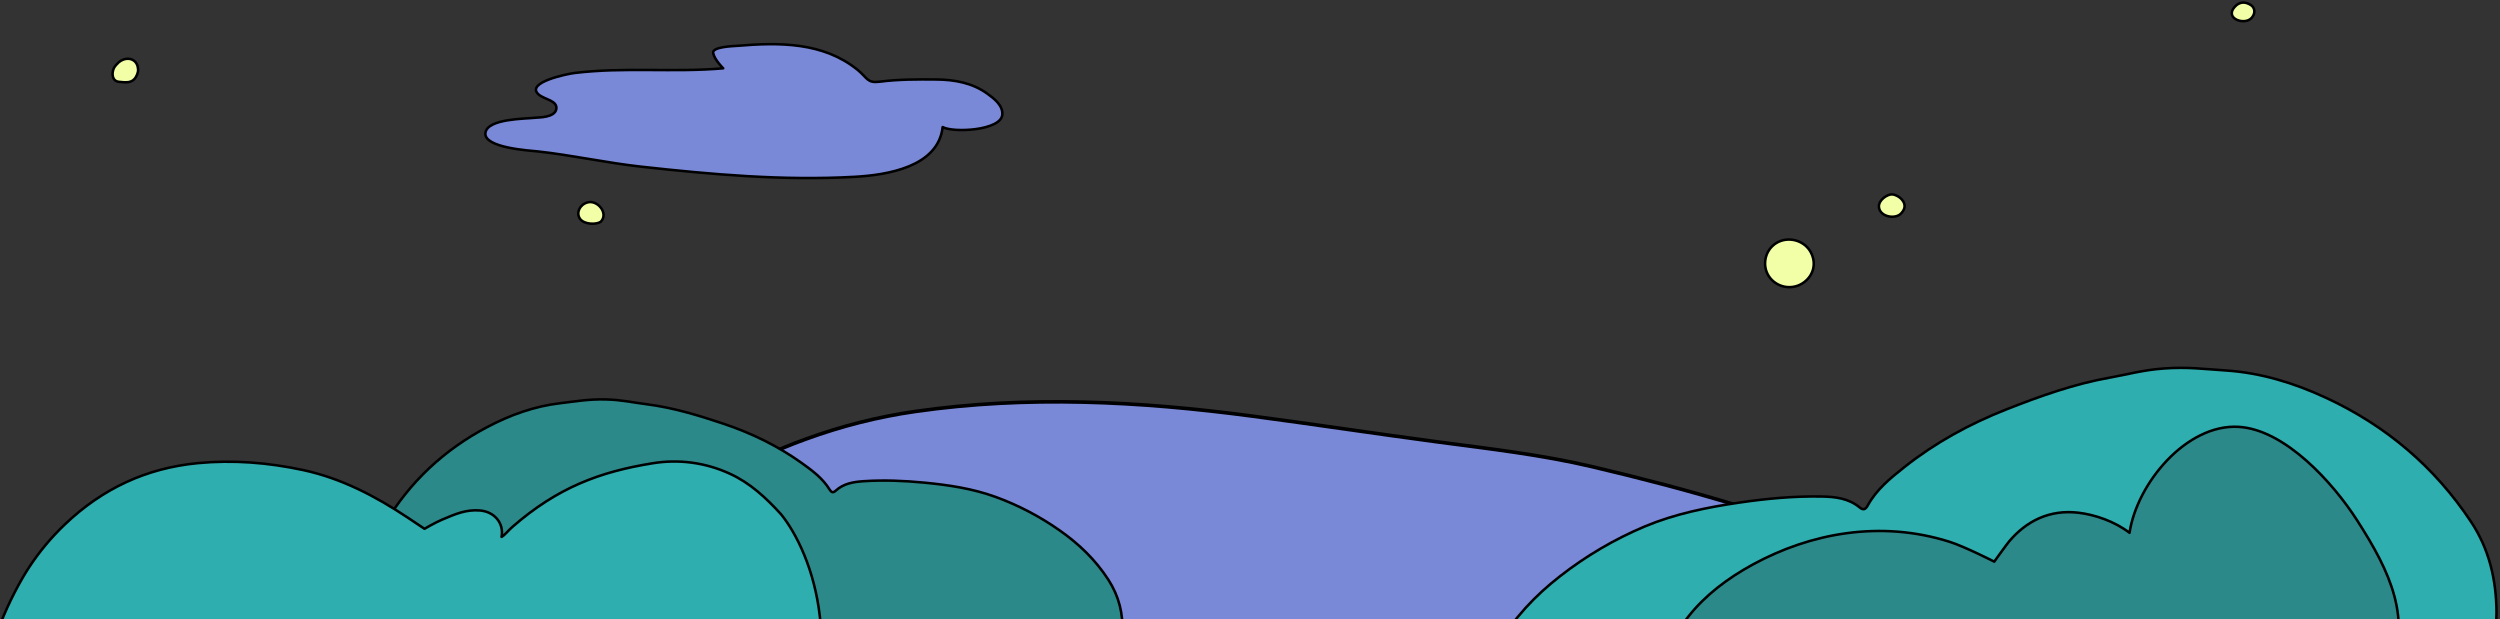
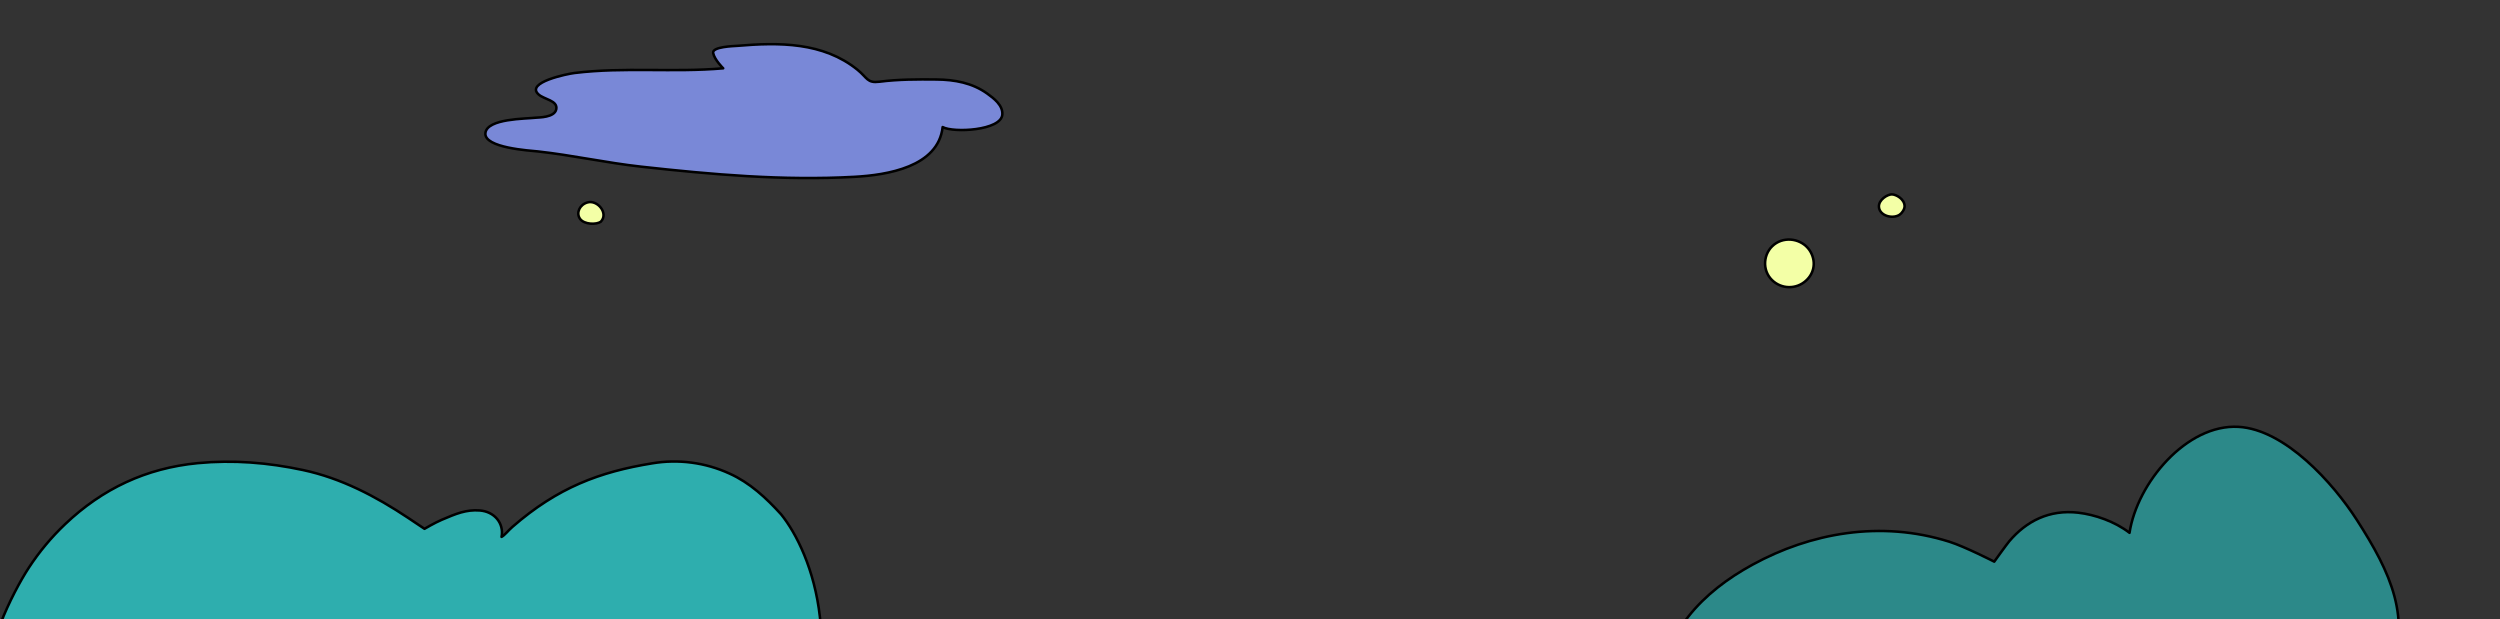
<svg xmlns="http://www.w3.org/2000/svg" width="977" height="242" viewBox="0 0 977 242" fill="none">
  <rect x="0" y="0" width="977" height="242" fill="#333333" stroke="none" />
  <g clip-path="url(#clip0_6223_12238)">
-     <path d="M353.05 301.042C347.135 299.7 334.255 292.679 323.287 283.952C308.539 272.217 292.154 261.608 282.535 244.692C272.89 227.73 272.94 207.21 284.122 191.183C291.521 180.578 303.211 175.88 314.935 171.6C328.831 166.528 342.979 162.916 357.62 160.81C401.506 154.495 445.226 156.775 489.035 162.569C513.207 165.766 537.316 169.434 561.486 172.65C581.831 175.358 602.327 177.682 622.324 182.4C641.382 186.895 660.104 191.768 678.839 197.475C688.942 200.552 699.585 203.664 708.938 208.68C720.843 215.065 704.512 218.946 698.602 220.063C686.872 222.279 704.803 228.559 708.66 230.027C720.017 234.349 732.632 236.572 742.049 244.83C746.411 248.656 748.432 258.797 742.145 260.904C732.731 264.06 722.171 265.177 712.396 266.615C695.364 269.121 678.276 271.133 661.119 272.544C619.575 275.96 577.506 277.214 535.838 276.021C522.367 275.635 508.926 276.152 495.469 275.867C489.314 275.736 476.049 277.283 476.049 277.283C476.049 277.283 508.652 301.156 455.196 306.93C440.877 308.477 434.769 309.516 420.372 309.642C398.034 309.838 374.8 305.979 353.05 301.042Z" fill="#7988D7" stroke="black" stroke-width="1.418" stroke-linecap="round" stroke-linejoin="round" />
-     <path d="M236.801 156.102C242.943 156.249 247.318 157.301 252.424 157.941C262.839 159.253 272.83 162.263 282.747 165.598C293.613 169.25 303.836 174.185 313.191 180.865C317.357 183.84 321.48 186.866 324.224 191.336C324.906 192.449 325.565 192.718 326.627 191.74C329.686 188.941 333.562 188.319 337.469 188.061C345.365 187.533 353.241 187.852 361.13 188.608C370.611 189.518 379.986 190.916 388.943 194.148C397.843 197.382 406.277 201.778 414.025 207.222C421.582 212.502 428.078 218.733 433.106 226.495C437.261 232.91 439.037 239.932 438.592 247.488C437.827 260.551 430.728 269.681 420.123 276.503C413.813 280.559 407.449 284.625 400.154 286.654C393.916 288.387 387.589 289.915 381.206 291.026C373.173 292.425 365.058 293.339 356.956 294.41C353.826 294.831 350.693 295.192 347.553 295.411C335.254 296.251 322.965 297.287 310.646 297.742C299.637 298.146 288.594 297.867 277.568 297.926C272.672 297.95 267.771 298.24 262.872 298.091C256.37 297.895 249.879 297.422 243.385 297.015C228.233 296.064 213.668 292.145 199.089 288.244C190.158 285.857 181.857 282.307 174.841 276.078C168.133 270.134 161.099 264.539 154.643 258.34C152.16 255.963 150.571 252.478 149.157 249.243C146.675 243.565 144.563 237.682 144.272 231.403C143.84 222.032 145.443 213.017 150.282 204.866C160.02 188.421 173.515 175.799 190.378 166.916C199.33 162.193 208.871 158.728 219.019 157.564C224.924 156.887 229.835 155.936 236.801 156.102Z" fill="#2C8989" stroke="black" stroke-linecap="round" stroke-linejoin="round" />
    <path d="M187.498 199.49C193.171 199.919 197.025 204.43 196.008 209.809C197.189 209.22 198.56 207.379 200.263 205.898C217.938 190.526 234.377 184.396 254.868 181.077C265.084 179.353 275.583 180.731 285.008 185.034C293.057 188.64 299.354 194.537 305.219 200.965C317.151 215.63 333.856 257.697 305.219 308.65C276.581 359.604 207.349 333.24 124.864 336.145C115.28 334.922 61.949 335.101 52.489 333.24C40.022 330.782 36.244 322.281 25.476 315.508C11.275 296.486 2.368 281.75 -3.185 266.857C-7.252 255.957 4.892 231.594 11.275 221.843C15.329 215.636 20.095 209.924 25.476 204.823C40.042 190.984 57.118 182.946 77.245 180.999C91.158 179.655 104.849 180.793 118.355 183.68C133.339 186.885 146.781 193.923 159.486 202.377C161.667 203.823 165.893 206.66 165.893 206.66C165.893 206.66 169.898 204.3 172.63 203.139L172.791 203.071C178.21 200.768 182.157 199.09 187.498 199.49Z" fill="#2EAEAE" stroke="black" stroke-linecap="round" stroke-linejoin="round" />
-     <path d="M845.547 144.008C837.265 144.626 831.428 146.345 824.577 147.558C810.603 150.04 797.317 154.788 784.155 159.968C769.731 165.641 756.264 173.002 744.088 182.661C738.666 186.962 733.305 191.331 729.904 197.554C729.061 199.103 728.188 199.511 726.688 198.263C722.366 194.692 717.09 194.118 711.796 194.036C701.098 193.862 690.486 194.83 679.884 196.391C667.144 198.266 654.581 200.794 642.706 205.769C630.909 210.744 619.821 217.257 609.73 225.136C599.887 232.781 591.54 241.639 585.282 252.464C580.108 261.41 578.19 271.012 579.307 281.185C581.232 298.772 591.441 310.615 606.227 319.104C615.024 324.15 623.895 329.206 633.884 331.447C642.426 333.362 651.074 334.993 659.768 336.056C670.711 337.397 681.731 338.078 692.744 338.971C696.999 339.326 701.254 339.599 705.509 339.68C722.175 339.975 738.84 340.535 755.505 340.308C770.398 340.102 785.29 338.971 800.182 338.297C806.795 337.996 813.433 338.053 820.039 337.517C828.804 336.808 837.537 335.727 846.278 334.734C866.673 332.415 886.073 326.128 905.493 319.866C917.389 316.033 928.356 310.672 937.405 301.783C946.057 293.298 955.173 285.263 963.467 276.451C966.658 273.072 968.566 268.257 970.254 263.793C973.218 255.957 975.668 247.869 975.632 239.369C975.576 226.686 972.796 214.623 965.704 203.947C951.432 182.406 932.349 166.283 908.971 155.44C896.561 149.675 883.441 145.647 869.659 144.767C861.638 144.257 854.942 143.308 845.547 144.008Z" fill="#2EAEAE" stroke="black" stroke-linecap="round" stroke-linejoin="round" />
    <path d="M785.244 211.492C791.895 203.686 800.851 199.033 812.252 200.372C818.659 201.125 826.427 203.765 832.217 208.226C835.153 188.809 854.491 165.644 874.811 166.811C893.014 167.856 911.744 188.703 921.074 203.208C934.281 223.741 942.861 241.903 933.539 264.466C928.461 276.76 915.279 310.488 909.269 317.32C876.368 354.722 832.74 328.318 795.158 347.487C778.627 355.918 699.919 370.164 684.884 350.985C678.176 342.428 671.608 339.845 666.305 330.393C655.987 312.001 645.456 291.839 647.628 271.151C650.165 246.988 665.385 231.325 684.884 220.674C707.481 208.33 734.828 203.191 761.821 211.712C767.88 213.625 779.351 219.494 779.351 219.494C779.351 219.494 784.191 212.728 785.244 211.492Z" fill="#2C8989" stroke="black" stroke-linecap="round" stroke-linejoin="round" />
    <path d="M391.713 44.735C391.305 51.053 372.556 51.98 368.387 49.656C366.661 65.298 346.528 68.409 334.003 69.101C305.935 70.651 278.386 68.208 250.517 65.131C237.008 63.64 223.762 60.678 210.231 59.184C207.193 58.849 189.056 57.827 189.699 52.002C190.332 46.274 205.473 46.461 209.522 45.986C210.469 45.875 216.697 45.98 217.379 42.73C218.106 39.263 212.634 38.884 210.444 36.883C205.285 32.169 221.75 28.865 224.528 28.525C243.972 26.146 263.2 28.4 282.624 26.693C282.624 26.693 279.204 23.349 278.702 20.72C278.224 18.213 286.85 18.022 288.05 17.92C304.405 16.535 321.676 16.401 335.122 27.283C338.976 30.401 338.832 32.562 343.688 31.935C351.026 30.989 358.596 30.989 365.984 31.065C373.073 31.138 379.954 32.376 385.824 36.587C388.465 38.482 391.944 41.161 391.713 44.735Z" fill="#7988D7" stroke="black" stroke-linecap="round" stroke-linejoin="round" />
    <path d="M229.621 79.101C226.526 79.944 225.03 83.213 226.681 85.524C228.308 87.801 233.103 87.847 234.794 86.647C237.944 83.363 233.527 78.037 229.621 79.101Z" fill="#F3FFA6" stroke="black" stroke-linecap="round" stroke-linejoin="round" />
-     <path d="M879.908 2.165C877.518 0.478 875.167 0.573 873.239 2.778C869.332 7.304 877.234 10.006 879.908 7.015C881.33 5.424 881.4 3.439 879.908 2.165Z" fill="#F3FFA6" stroke="black" stroke-linecap="round" stroke-linejoin="round" />
-     <path d="M44.441 26.781C43.59 28.774 43.823 31.685 46.452 31.971C49.08 32.256 51.653 32.621 53.099 30.103C53.893 28.72 54.195 27.549 53.794 25.969C52.962 22.683 49.097 21.931 46.221 24.511C45.667 25.068 44.818 25.901 44.441 26.781Z" fill="#F3FFA6" stroke="black" stroke-linecap="round" stroke-linejoin="round" />
    <path d="M734.288 80.89C734.537 84.31 739.557 85.703 742.327 83.938C743.277 83.333 744.315 81.82 744.315 80.605C744.315 77.77 740.979 75.958 739.303 75.958C737.628 75.958 734.082 78.064 734.288 80.89Z" fill="#F3FFA6" stroke="black" stroke-linecap="round" stroke-linejoin="round" />
    <path d="M694.176 94.986C689.46 97.87 688.346 104.487 691.834 108.723C695.107 112.697 700.992 113.388 705.105 110.249C708.846 107.394 709.861 102.763 707.685 98.64C705.176 93.884 698.817 92.149 694.176 94.986Z" fill="#F3FFA6" stroke="black" stroke-linecap="round" stroke-linejoin="round" />
  </g>
  <defs>
    <clipPath id="clip0_6223_12238">
      <rect width="977" height="242" fill="white" />
    </clipPath>
  </defs>
</svg>